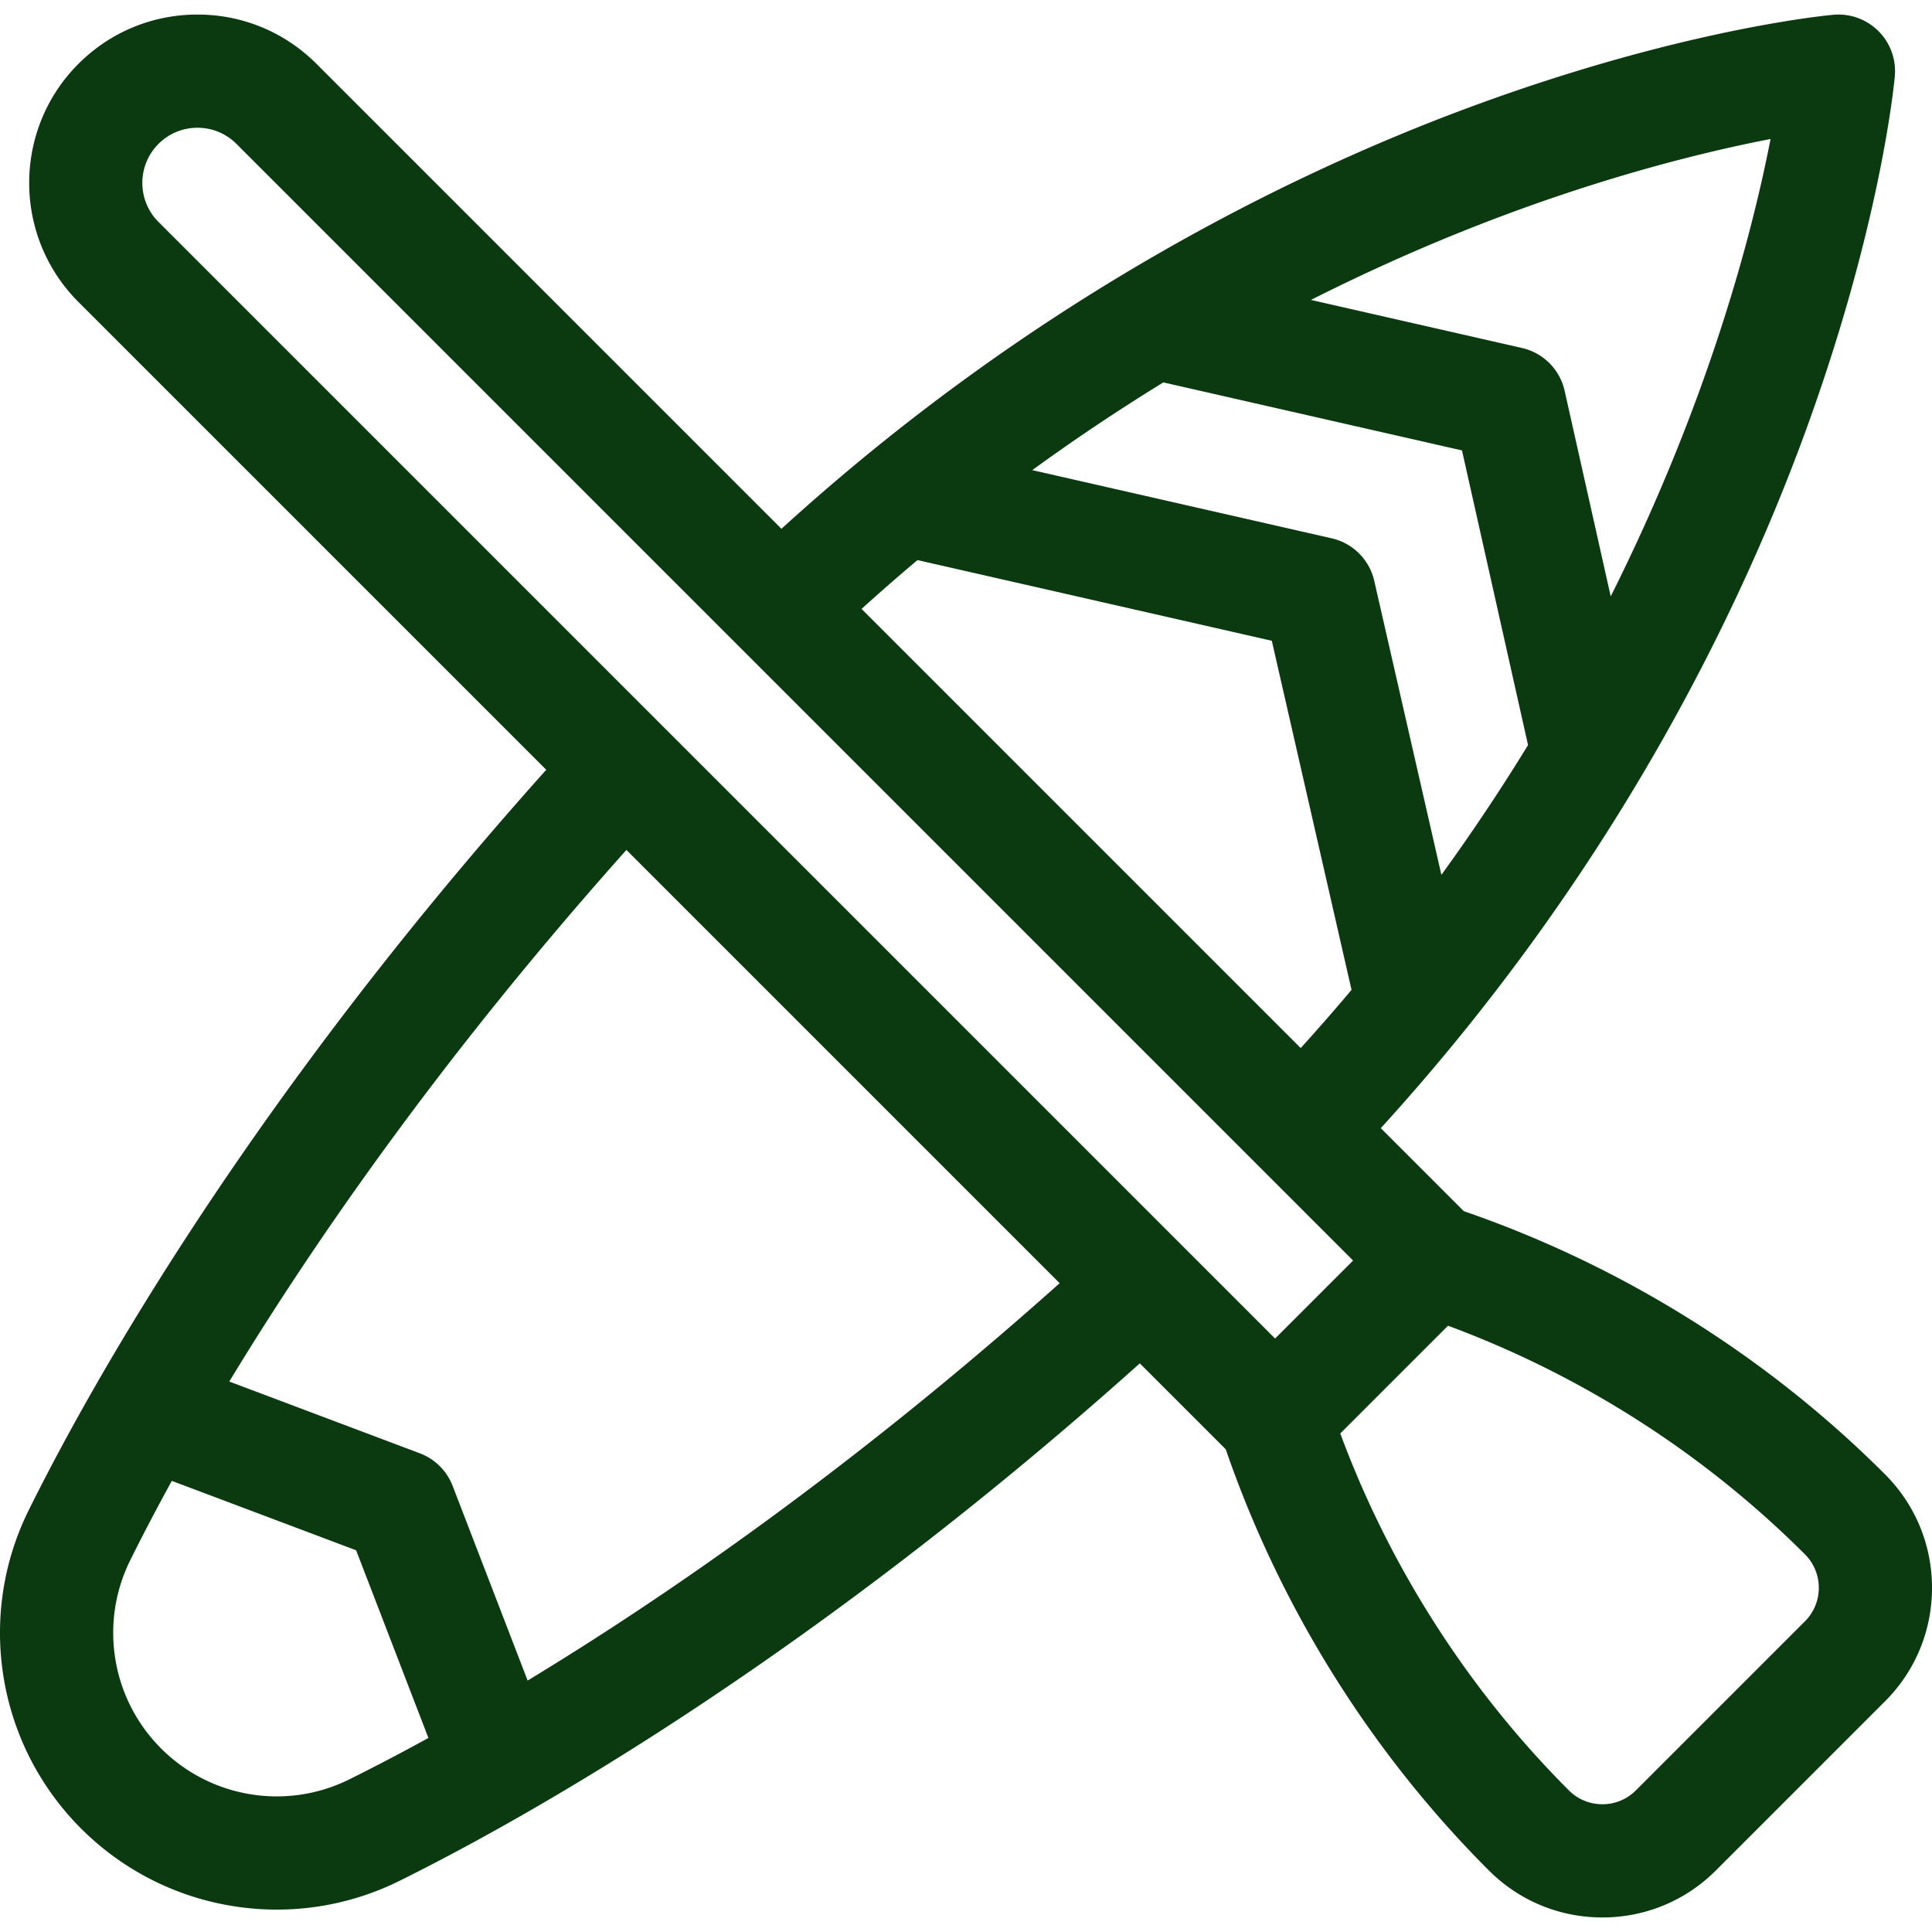
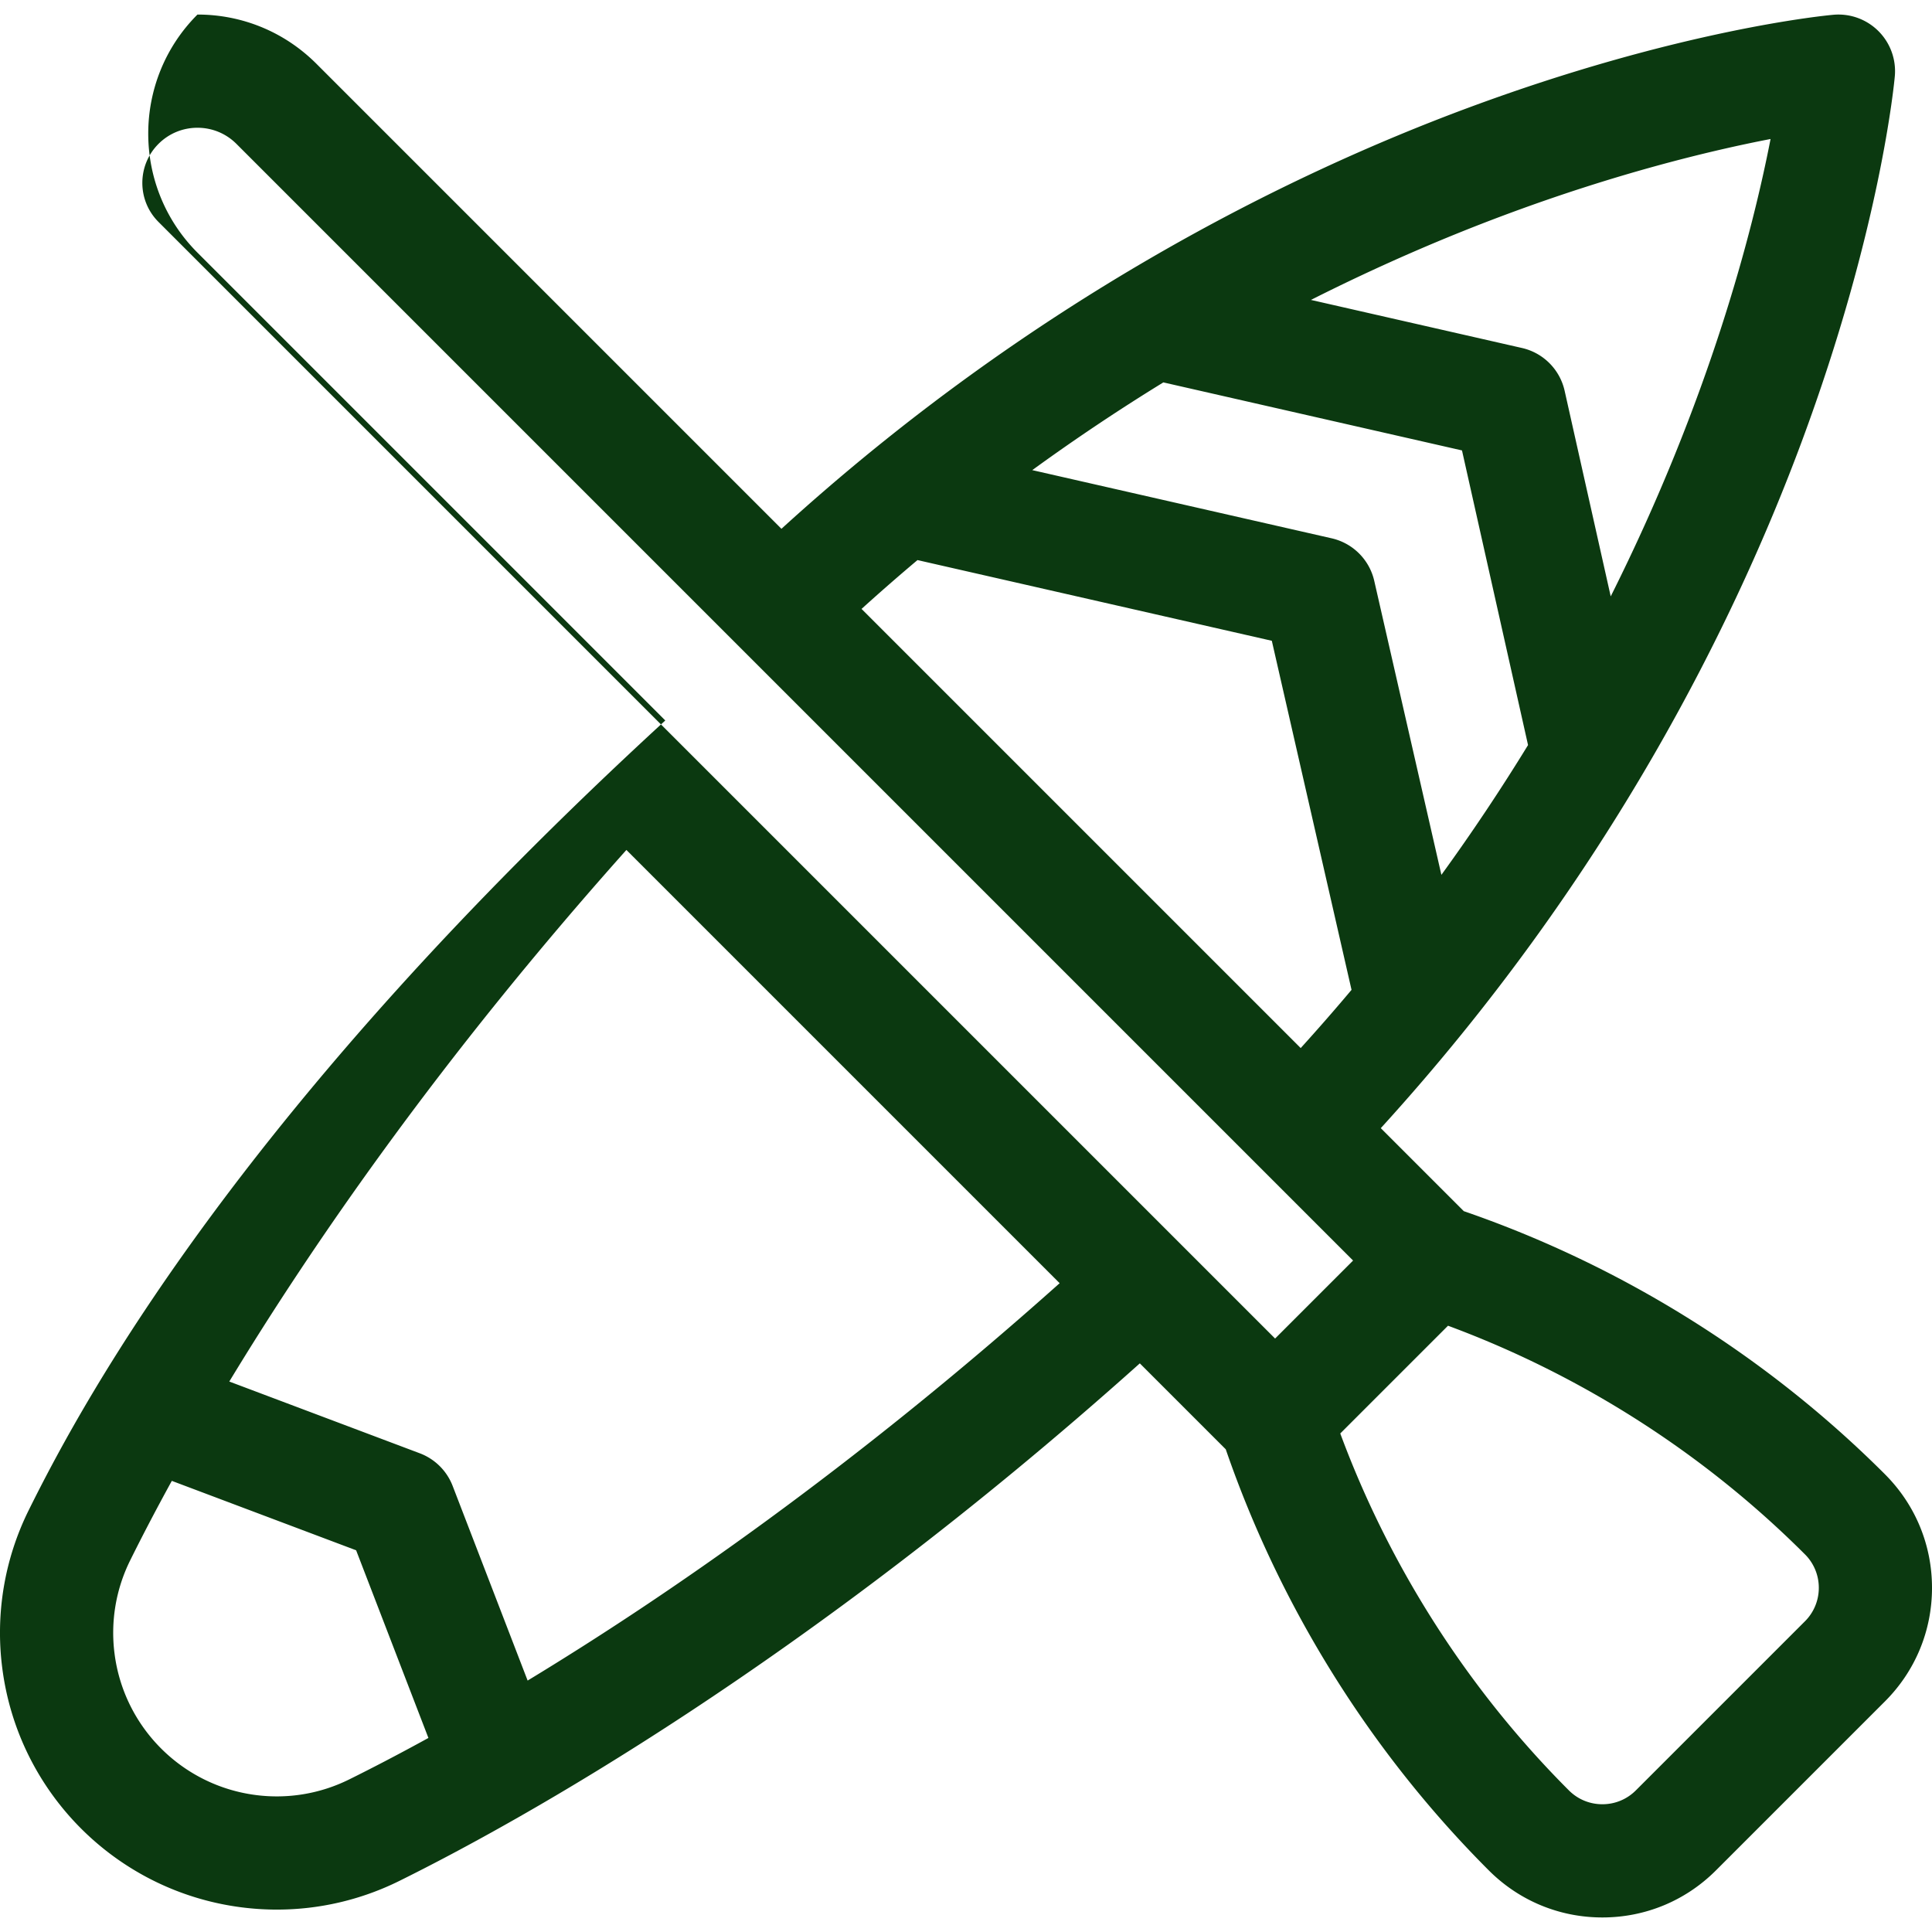
<svg xmlns="http://www.w3.org/2000/svg" height="300" viewBox="0 0 512.005 512.005" width="300">
-   <path d="M499.624 390.786a6.933 6.933 0 0 0-.085-.086c-31.272-31.271-69.798-55.324-111.61-69.725l-22-22c60.736-66.663 93.984-134.677 111.49-181.782 20.942-56.354 24.588-95.377 24.733-97.011a15 15 0 0 0-16.267-16.267c-1.633.145-40.657 3.79-97.01 24.733-47.106 17.507-115.119 50.754-181.782 111.49L83.88 16.926C75.453 8.498 64.249 3.857 52.331 3.857S29.209 8.498 20.782 16.926c-17.395 17.396-17.395 45.701 0 63.098l123.979 123.979C64.956 293.139 23.151 368.826 7.609 400.223A73.078 73.078 0 0 0 .6 442.058c4.24 33.096 30.316 59.172 63.412 63.411v-.001c3.127.401 6.257.601 9.377.601a73.052 73.052 0 0 0 32.458-7.609c31.397-15.542 107.083-57.346 196.221-137.152l22.772 22.772c14.397 41.805 38.458 80.345 69.721 111.605 8.037 8.038 18.724 12.464 30.09 12.464 11.367 0 22.053-4.427 30.09-12.464l44.802-44.801c8.038-8.037 12.464-18.724 12.464-30.091-.002-11.327-4.398-21.98-12.383-30.007zM67.823 475.712c-19.555-2.505-34.962-17.912-37.467-37.467a43.165 43.165 0 0 1 4.139-24.714c2.78-5.616 6.438-12.71 11.041-21.083l48.842 18.396 19.157 49.735c-8.337 4.581-15.402 8.223-20.999 10.994a43.178 43.178 0 0 1-24.713 4.139zm52.133-81.927a15.003 15.003 0 0 0-8.71-8.646l-50.48-19.013c22.051-36.371 56.12-85.864 105.24-140.88l114.816 114.816c-55.074 49.172-104.613 83.261-140.995 105.31zM41.996 58.811c-5.699-5.699-5.699-14.973 0-20.672 2.761-2.761 6.432-4.281 10.336-4.281s7.575 1.521 10.336 4.281l295.92 295.921-20.671 20.671zm322.2 95.133a14.998 14.998 0 0 0-11.292-11.285l-79.34-18.07a538.895 538.895 0 0 1 34.737-23.248l79.146 18.027 17.504 78.085a533.718 533.718 0 0 1-22.964 34.394zm62.665 4.103-12.213-54.482a14.998 14.998 0 0 0-11.306-11.344l-55.924-12.738c18.649-9.409 35.862-16.709 50.824-22.308 30.024-11.237 54.97-17.241 70.978-20.337-4.702 24.168-16.101 68.811-42.359 121.209zm-183.713-9.618 93.9 21.386 21.126 92.508a543.781 543.781 0 0 1-13.471 15.426l-116.38-116.38a544.57 544.57 0 0 1 14.825-12.94zm235.18 281.241-44.802 44.801c-2.371 2.371-5.523 3.677-8.876 3.677s-6.506-1.306-8.877-3.677c-26.661-26.66-47.492-59.22-60.584-94.586l5.553-5.553 23.002-23.001c35.341 13.082 67.862 33.881 94.518 60.517l.068.067a12.473 12.473 0 0 1 3.677 8.877 12.483 12.483 0 0 1-3.679 8.878z" fill="#0b3910" data-original-color="#000000ff" />
+   <path d="M499.624 390.786a6.933 6.933 0 0 0-.085-.086c-31.272-31.271-69.798-55.324-111.61-69.725l-22-22c60.736-66.663 93.984-134.677 111.49-181.782 20.942-56.354 24.588-95.377 24.733-97.011a15 15 0 0 0-16.267-16.267c-1.633.145-40.657 3.79-97.01 24.733-47.106 17.507-115.119 50.754-181.782 111.49L83.88 16.926C75.453 8.498 64.249 3.857 52.331 3.857c-17.395 17.396-17.395 45.701 0 63.098l123.979 123.979C64.956 293.139 23.151 368.826 7.609 400.223A73.078 73.078 0 0 0 .6 442.058c4.24 33.096 30.316 59.172 63.412 63.411v-.001c3.127.401 6.257.601 9.377.601a73.052 73.052 0 0 0 32.458-7.609c31.397-15.542 107.083-57.346 196.221-137.152l22.772 22.772c14.397 41.805 38.458 80.345 69.721 111.605 8.037 8.038 18.724 12.464 30.09 12.464 11.367 0 22.053-4.427 30.09-12.464l44.802-44.801c8.038-8.037 12.464-18.724 12.464-30.091-.002-11.327-4.398-21.98-12.383-30.007zM67.823 475.712c-19.555-2.505-34.962-17.912-37.467-37.467a43.165 43.165 0 0 1 4.139-24.714c2.78-5.616 6.438-12.71 11.041-21.083l48.842 18.396 19.157 49.735c-8.337 4.581-15.402 8.223-20.999 10.994a43.178 43.178 0 0 1-24.713 4.139zm52.133-81.927a15.003 15.003 0 0 0-8.71-8.646l-50.48-19.013c22.051-36.371 56.12-85.864 105.24-140.88l114.816 114.816c-55.074 49.172-104.613 83.261-140.995 105.31zM41.996 58.811c-5.699-5.699-5.699-14.973 0-20.672 2.761-2.761 6.432-4.281 10.336-4.281s7.575 1.521 10.336 4.281l295.92 295.921-20.671 20.671zm322.2 95.133a14.998 14.998 0 0 0-11.292-11.285l-79.34-18.07a538.895 538.895 0 0 1 34.737-23.248l79.146 18.027 17.504 78.085a533.718 533.718 0 0 1-22.964 34.394zm62.665 4.103-12.213-54.482a14.998 14.998 0 0 0-11.306-11.344l-55.924-12.738c18.649-9.409 35.862-16.709 50.824-22.308 30.024-11.237 54.97-17.241 70.978-20.337-4.702 24.168-16.101 68.811-42.359 121.209zm-183.713-9.618 93.9 21.386 21.126 92.508a543.781 543.781 0 0 1-13.471 15.426l-116.38-116.38a544.57 544.57 0 0 1 14.825-12.94zm235.18 281.241-44.802 44.801c-2.371 2.371-5.523 3.677-8.876 3.677s-6.506-1.306-8.877-3.677c-26.661-26.66-47.492-59.22-60.584-94.586l5.553-5.553 23.002-23.001c35.341 13.082 67.862 33.881 94.518 60.517l.068.067a12.473 12.473 0 0 1 3.677 8.877 12.483 12.483 0 0 1-3.679 8.878z" fill="#0b3910" data-original-color="#000000ff" />
</svg>